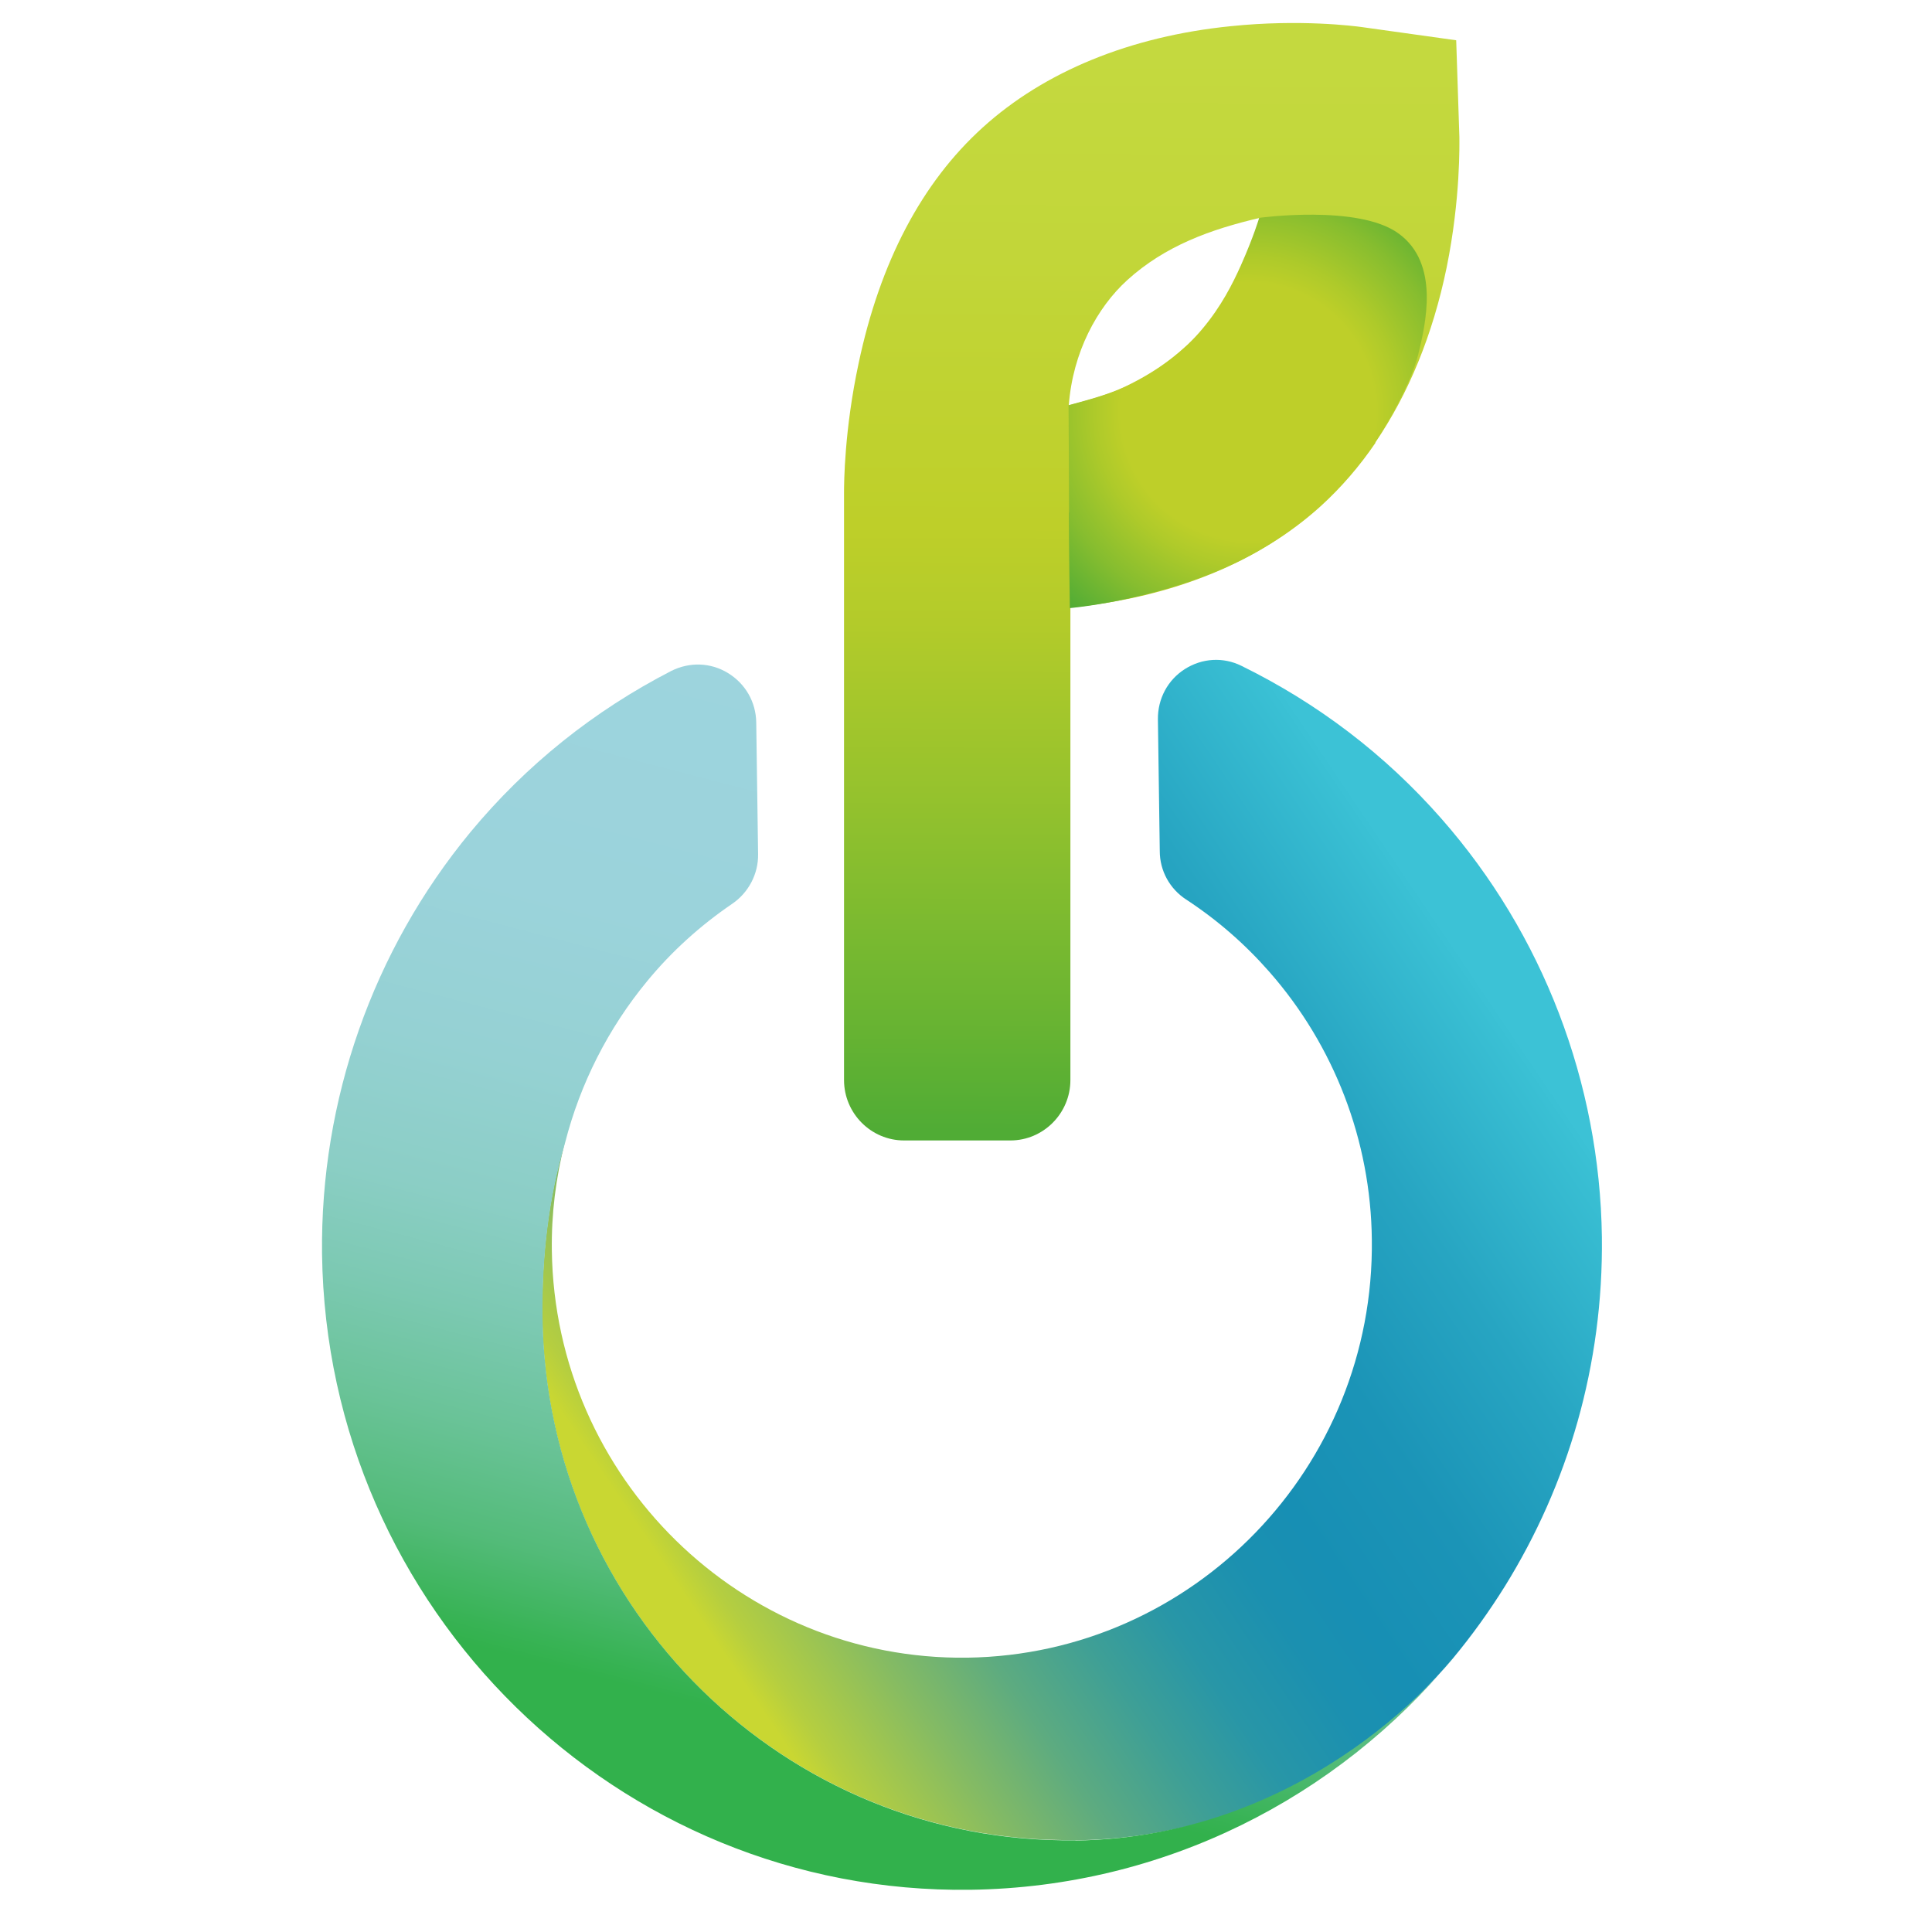
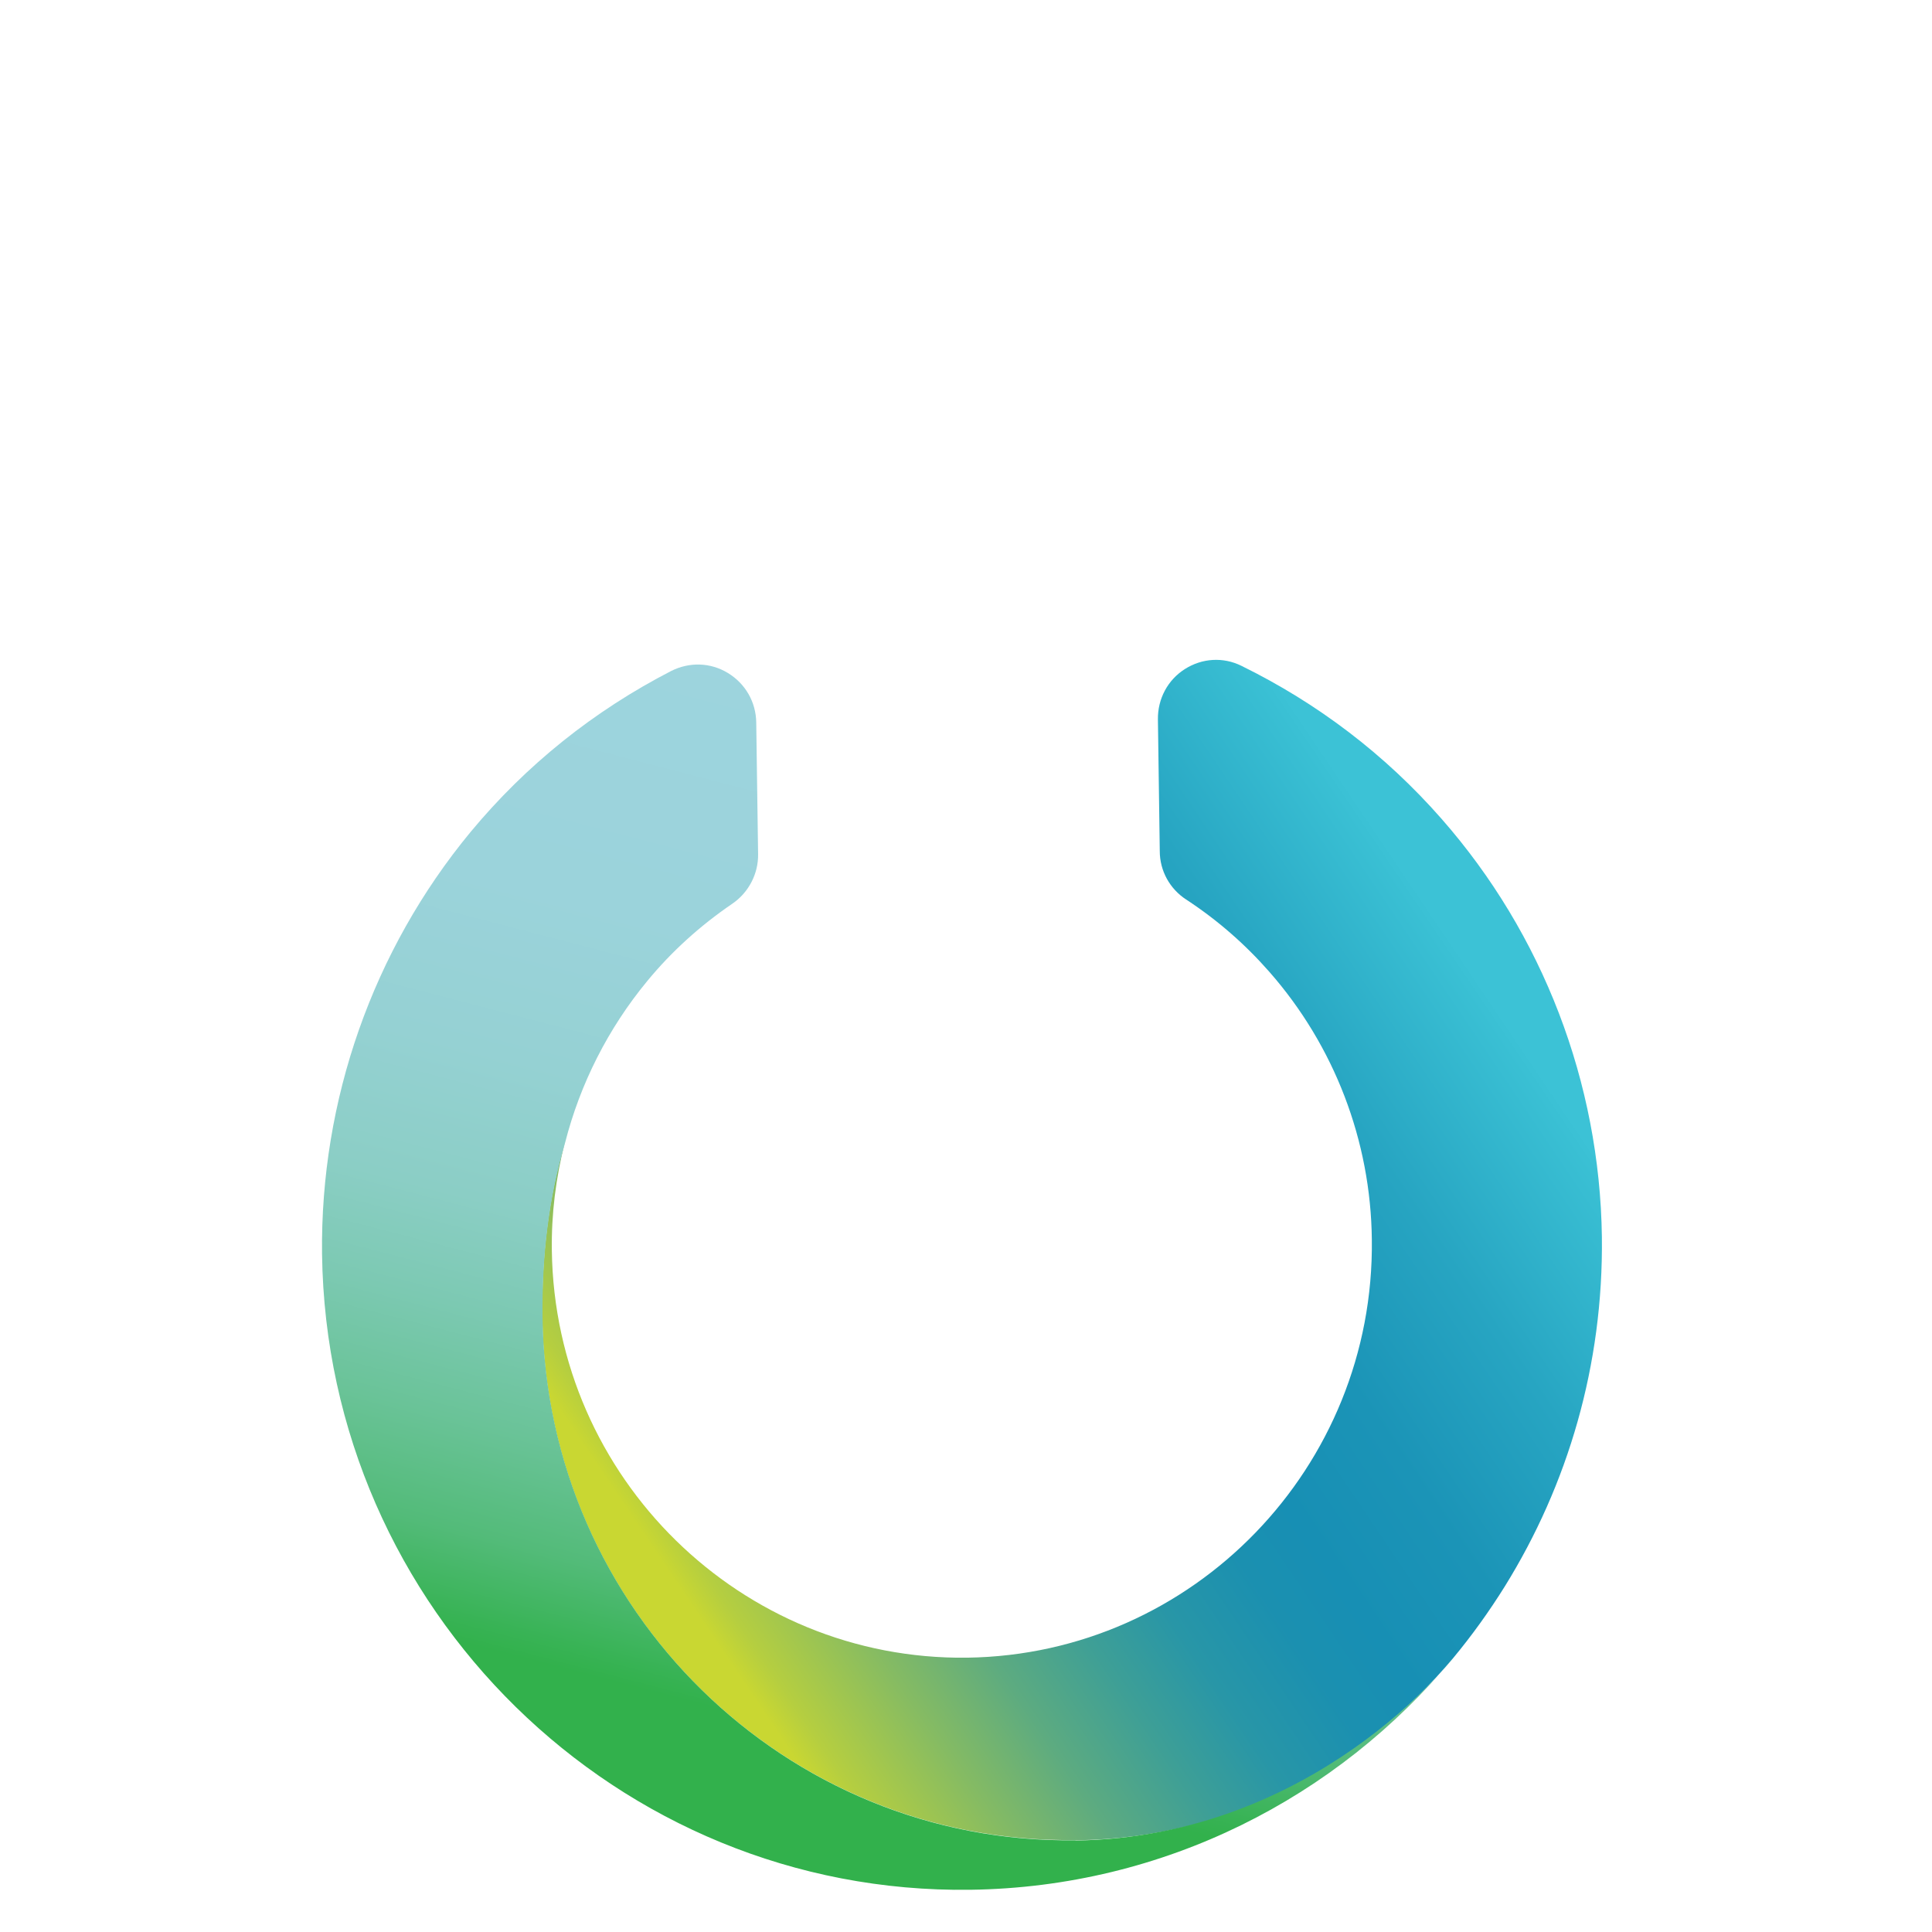
<svg xmlns="http://www.w3.org/2000/svg" width="84" height="84" viewBox="0 0 84 84" fill="none">
-   <path d="M59.795 19.239C61.243 17.121 62.301 14.54 62.899 11.623C63.508 8.626 63.451 6.218 63.451 5.952L63.313 1.751L59.174 1.172C58.91 1.138 56.541 0.825 53.517 1.138C49.149 1.577 45.412 3.105 42.722 5.547C40.078 7.943 38.261 11.392 37.33 15.801C36.709 18.706 36.697 20.998 36.697 21.438V46.958C36.697 48.404 37.87 49.585 39.307 49.585H43.929C45.366 49.585 46.539 48.404 46.539 46.958V26.403C46.539 26.403 46.608 26.403 46.642 26.403C51.011 25.963 54.748 24.435 57.438 21.993C58.312 21.195 59.105 20.28 59.806 19.25L59.795 19.239ZM51.575 15.049C49.953 16.519 48.562 17.109 46.47 17.618C46.642 15.315 47.7 13.371 49.011 12.179C50.655 10.686 52.644 9.968 54.782 9.471C54.069 11.554 53.23 13.556 51.586 15.049H51.575Z" fill="url(#paint0_linear_587_93)" />
-   <path d="M46.481 22.284C46.481 21.161 46.458 17.62 46.458 17.62C47.377 17.365 48.228 17.145 48.941 16.798C50.367 16.115 51.493 15.247 52.287 14.287C53.092 13.326 53.586 12.354 53.954 11.532C54.506 10.294 54.747 9.472 54.747 9.472C54.747 9.472 59.047 8.882 60.794 10.143C62.622 11.451 61.979 14.113 61.657 15.432C61.3 16.867 59.944 18.997 59.944 18.997C59.369 19.911 57.311 22.874 53.344 24.645C49.964 26.149 46.515 26.439 46.515 26.439C46.515 26.439 46.469 23.418 46.469 22.284H46.481Z" fill="url(#paint1_radial_587_93)" />
  <path d="M46.769 80.013C53.517 79.92 59.174 76.841 63.186 72.085C64.002 71.101 64.75 70.059 65.428 68.971C68.164 64.562 69.716 59.354 69.647 53.775C69.555 47.074 67.084 40.616 62.669 35.593C60.231 32.815 57.3 30.582 53.977 28.95C53.184 28.556 52.264 28.614 51.517 29.089C50.769 29.563 50.333 30.385 50.344 31.276L50.425 37.005C50.425 37.861 50.861 38.648 51.574 39.111C52.919 39.991 54.127 41.044 55.184 42.248C58.013 45.465 59.599 49.597 59.645 53.891C59.772 63.786 51.885 71.934 42.055 72.073C32.225 72.2 24.131 64.261 23.993 54.377C23.97 52.78 24.166 51.206 24.557 49.678C23.844 52.085 23.545 54.632 23.579 57.282C23.752 69.978 34.145 80.174 46.757 80.001L46.769 80.013Z" fill="url(#paint2_linear_587_93)" />
  <path d="M46.768 80.012C34.156 80.185 23.763 69.989 23.59 57.293C23.556 54.642 23.855 52.096 24.568 49.689C25.223 47.12 26.442 44.712 28.143 42.652C29.201 41.367 30.443 40.245 31.834 39.296C32.547 38.81 32.972 37.999 32.961 37.143L32.88 31.414C32.868 30.523 32.408 29.724 31.65 29.262C30.891 28.799 29.983 28.775 29.189 29.169C25.821 30.905 22.878 33.254 20.452 36.182C16.209 41.321 13.922 47.837 14.002 54.527C14.209 69.966 26.855 82.373 42.193 82.164C50.631 82.049 58.15 78.148 63.174 72.095C63.174 72.095 57.184 79.884 46.757 80.023L46.768 80.012Z" fill="url(#paint3_linear_587_93)" />
  <defs>
    <linearGradient id="paint0_linear_587_93" x1="50.092" y1="2.249" x2="49.963" y2="49.156" gradientUnits="userSpaceOnUse">
      <stop stop-color="#C4D93F" />
      <stop offset="0.19" stop-color="#C2D639" />
      <stop offset="0.44" stop-color="#BECF29" />
      <stop offset="0.53" stop-color="#B3CB2A" />
      <stop offset="0.69" stop-color="#95C22D" />
      <stop offset="0.91" stop-color="#66B332" />
      <stop offset="1" stop-color="#50AC35" />
    </linearGradient>
    <radialGradient id="paint1_radial_587_93" cx="0" cy="0" r="1" gradientUnits="userSpaceOnUse" gradientTransform="translate(54.264 17.886) scale(12.612 12.696)">
      <stop offset="0.44" stop-color="#BECF29" />
      <stop offset="0.53" stop-color="#AECA2A" />
      <stop offset="0.71" stop-color="#86BD2F" />
      <stop offset="0.91" stop-color="#50AC35" />
    </radialGradient>
    <linearGradient id="paint2_linear_587_93" x1="29.773" y1="69.389" x2="65.875" y2="45.045" gradientUnits="userSpaceOnUse">
      <stop stop-color="#C9D732" />
      <stop offset="0.03" stop-color="#B5CE40" />
      <stop offset="0.13" stop-color="#85BB63" />
      <stop offset="0.22" stop-color="#5DAB80" />
      <stop offset="0.31" stop-color="#3E9F96" />
      <stop offset="0.39" stop-color="#2896A7" />
      <stop offset="0.48" stop-color="#1B90B0" />
      <stop offset="0.55" stop-color="#178FB4" />
      <stop offset="0.67" stop-color="#1B94B7" />
      <stop offset="0.82" stop-color="#27A5C2" />
      <stop offset="0.99" stop-color="#3AC0D4" />
      <stop offset="1" stop-color="#3CC2D6" />
    </linearGradient>
    <linearGradient id="paint3_linear_587_93" x1="32.916" y1="81.79" x2="46.11" y2="31.108" gradientUnits="userSpaceOnUse">
      <stop offset="0.13" stop-color="#32B14C" />
      <stop offset="0.15" stop-color="#38B355" />
      <stop offset="0.22" stop-color="#53BB79" />
      <stop offset="0.31" stop-color="#6AC398" />
      <stop offset="0.4" stop-color="#7CC9B2" />
      <stop offset="0.49" stop-color="#8BCEC5" />
      <stop offset="0.61" stop-color="#95D1D3" />
      <stop offset="0.75" stop-color="#9BD3DB" />
      <stop offset="1" stop-color="#9DD4DE" />
    </linearGradient>
  </defs>
</svg>